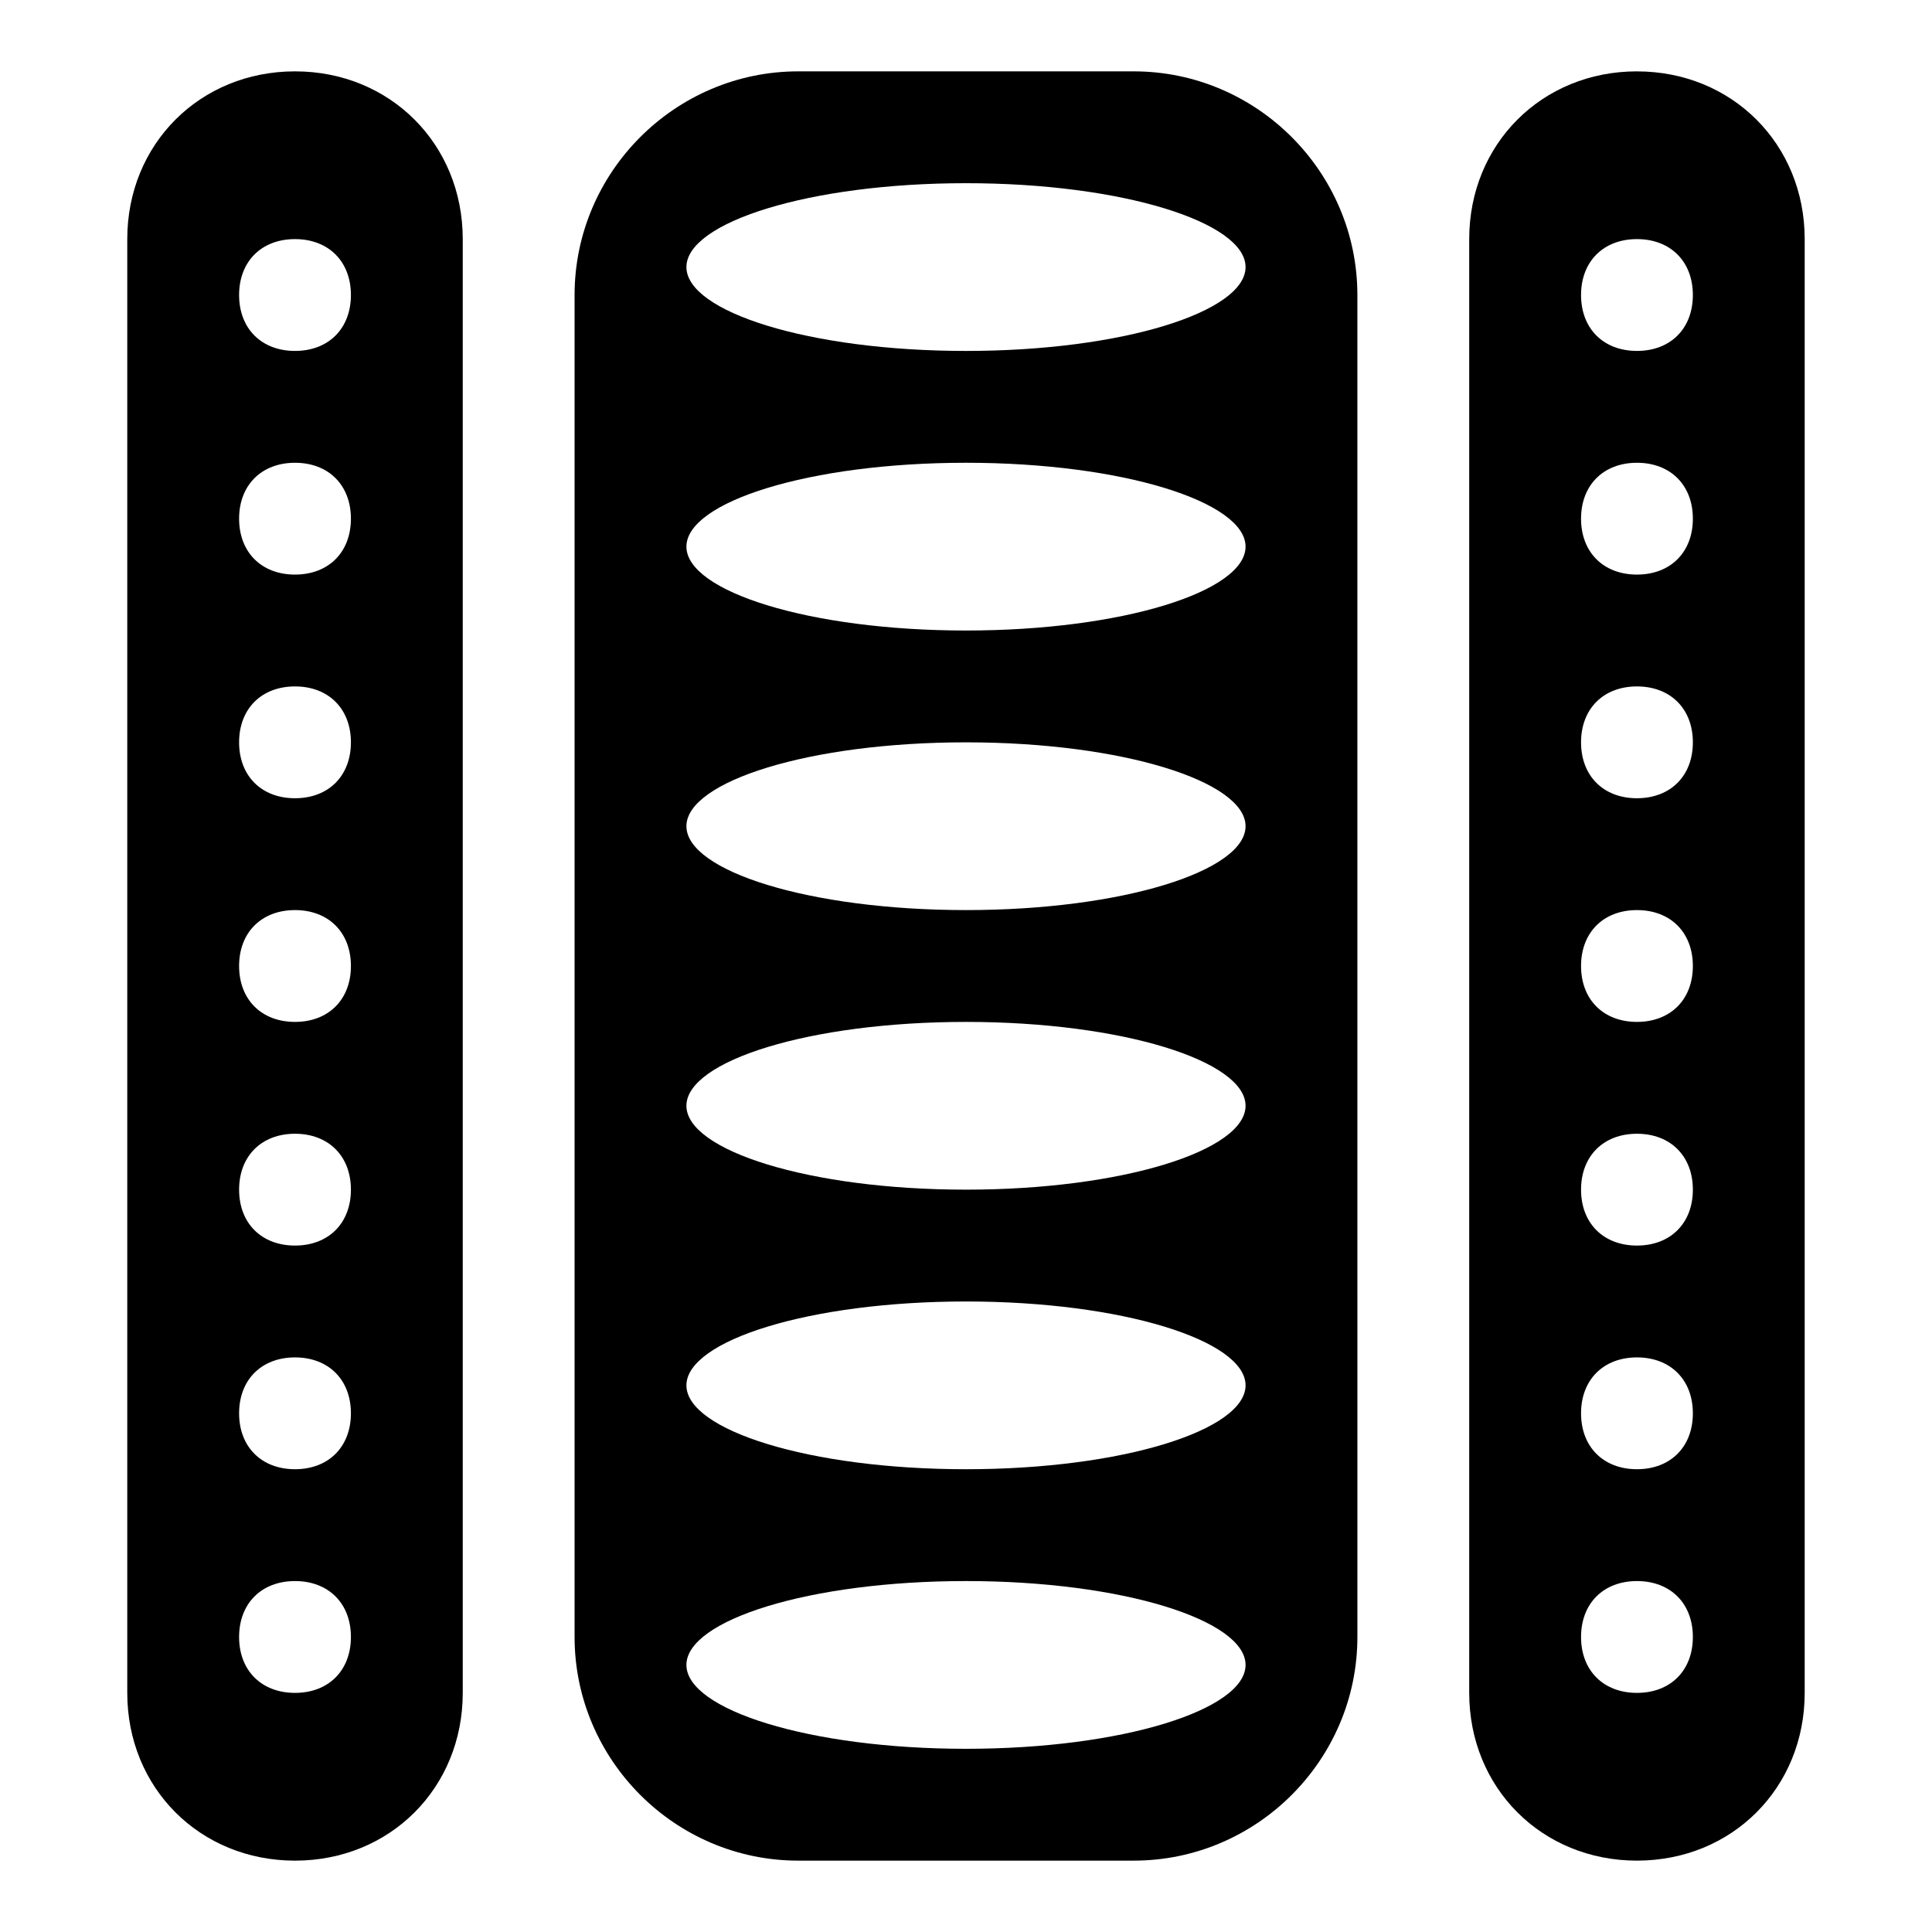
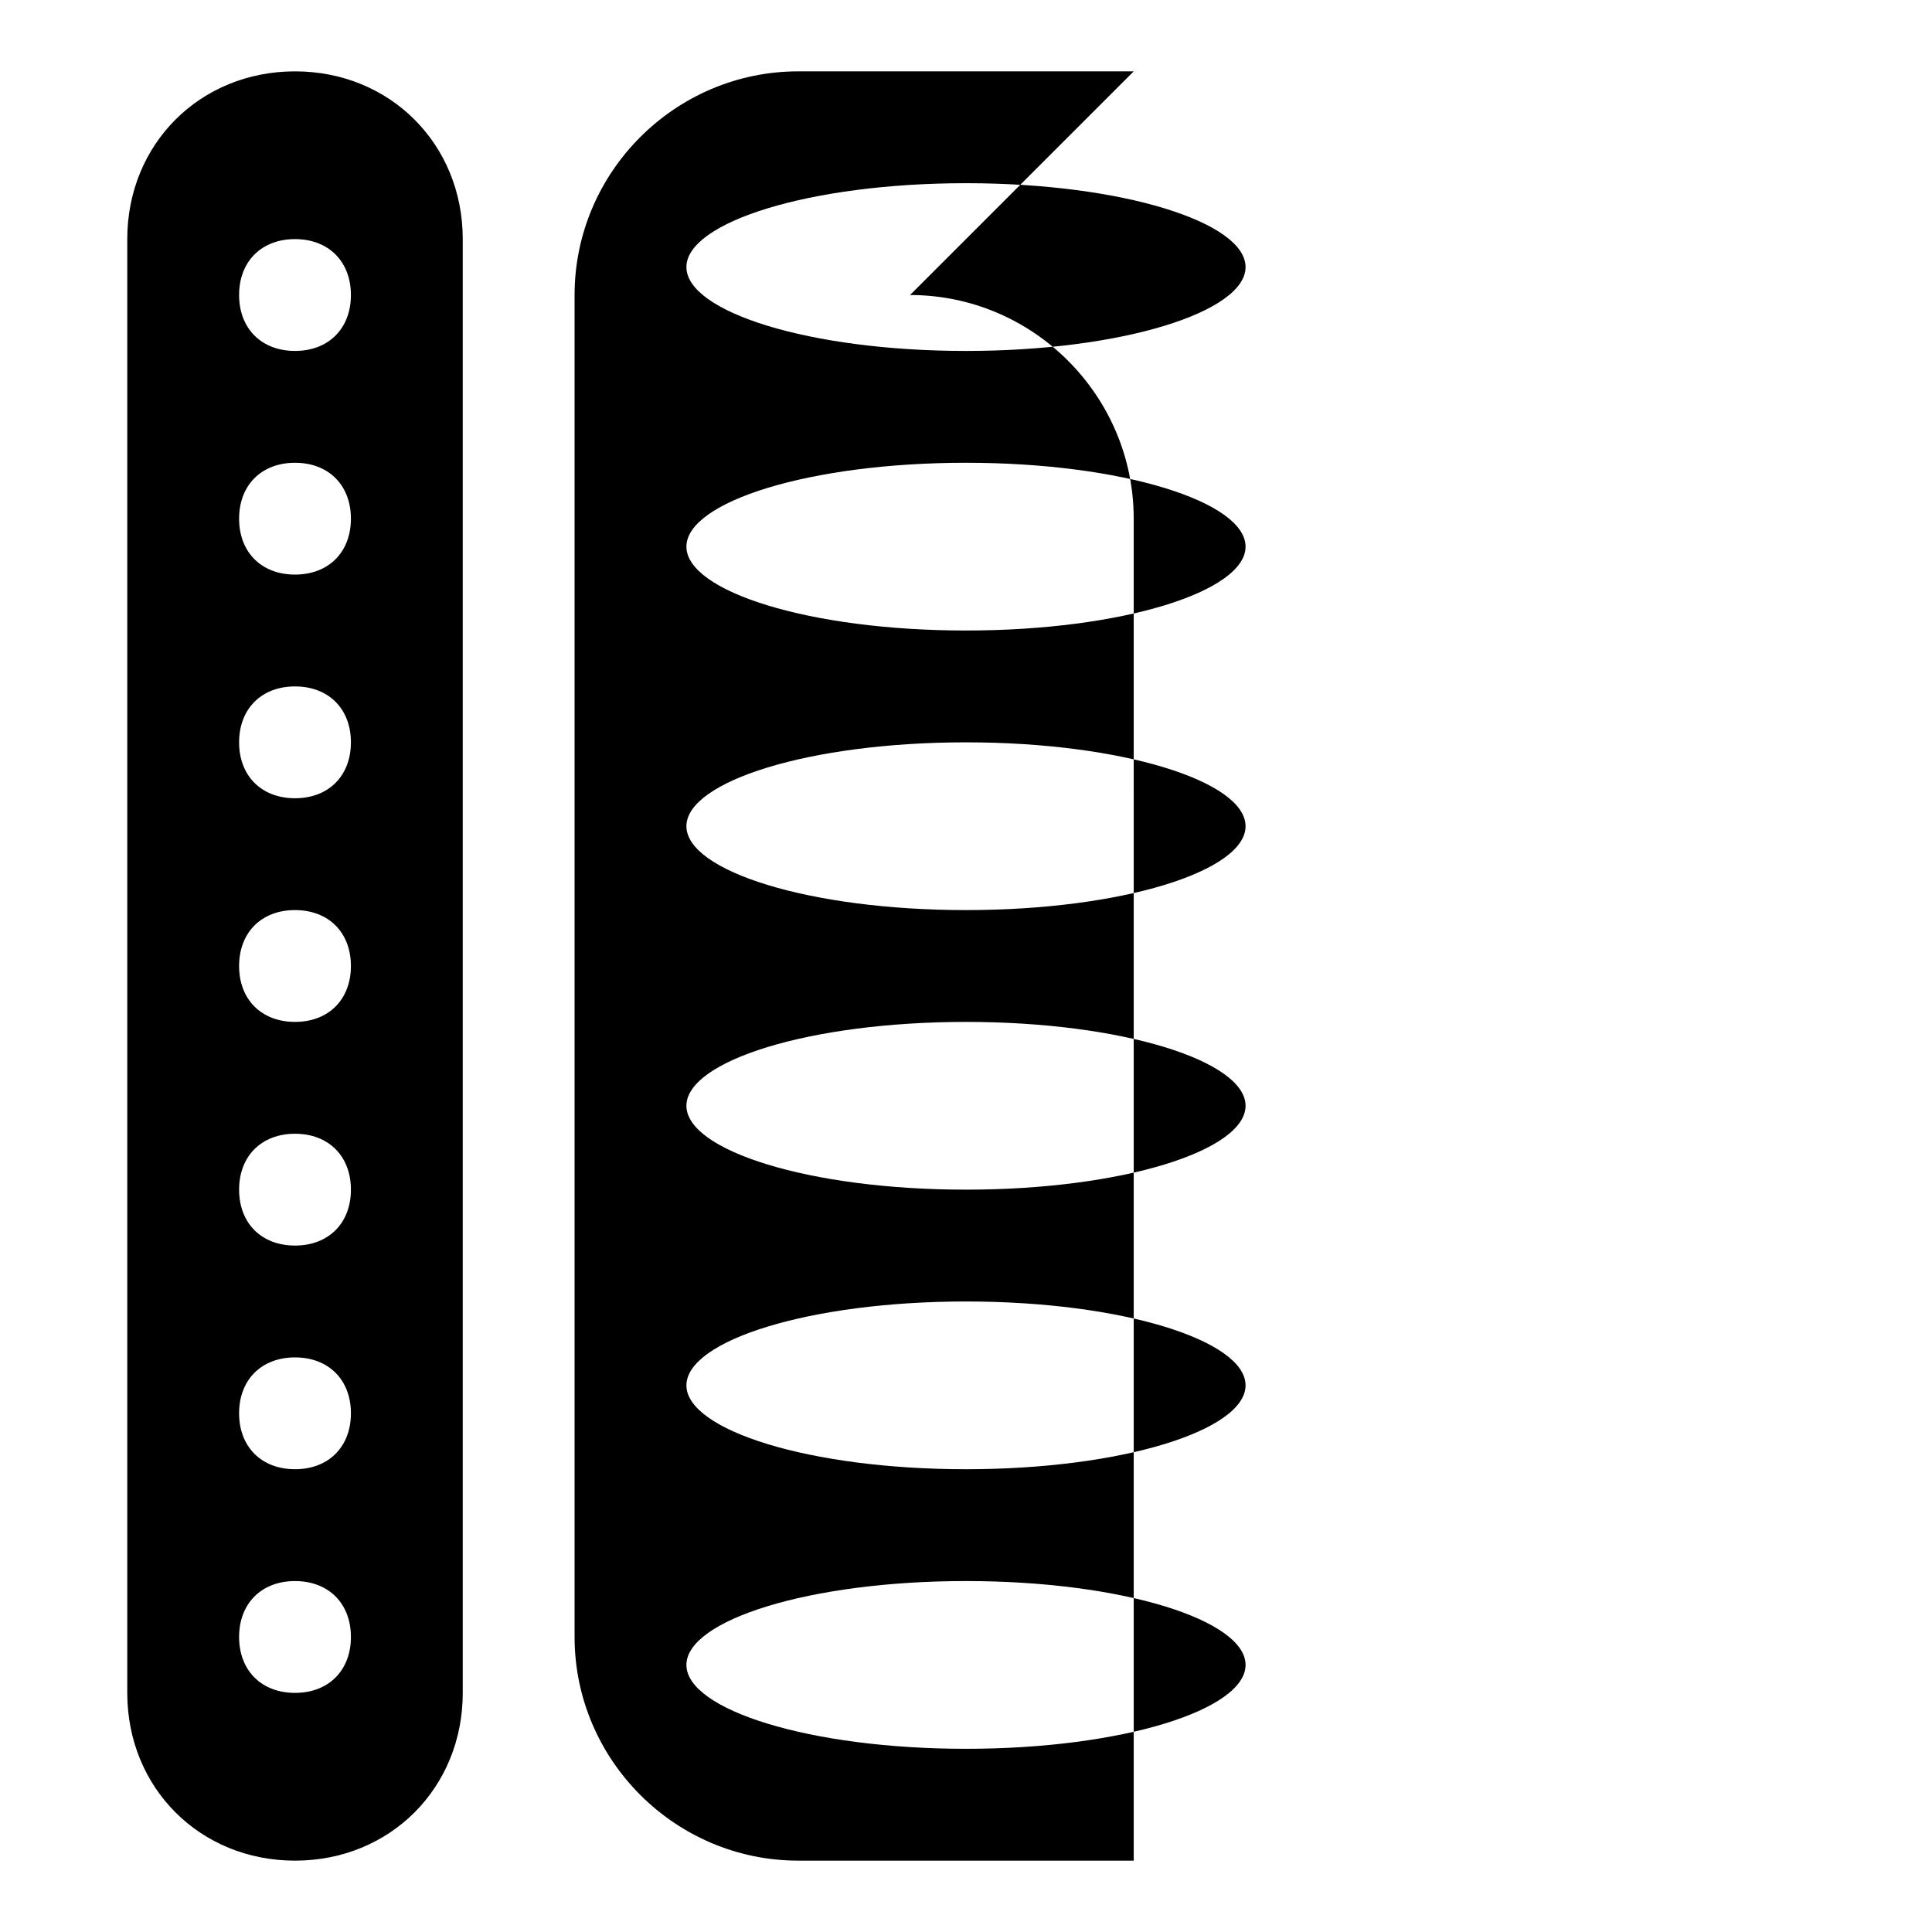
<svg xmlns="http://www.w3.org/2000/svg" fill="#000000" width="800px" height="800px" version="1.1" viewBox="144 144 512 512">
  <g>
-     <path d="m444.45 162.91h-88.906c-32.598 0-59.273 26.672-59.273 59.273v355.63c0 32.598 26.672 59.273 59.273 59.273h88.906c32.598 0 59.273-26.672 59.273-59.273l-0.004-355.63c0-32.602-26.672-59.273-59.27-59.273zm-44.453 444.54c-41.488 0-74.09-10.371-74.09-22.227 0-11.855 32.598-22.227 74.09-22.227 41.488 0 74.09 10.371 74.09 22.227 0 11.855-32.602 22.227-74.09 22.227zm0-74.09c-41.488 0-74.09-10.371-74.09-22.227 0-11.855 32.598-22.227 74.09-22.227 41.488 0 74.09 10.371 74.09 22.227 0 11.855-32.602 22.227-74.09 22.227zm0-74.09c-41.488 0-74.09-10.371-74.09-22.227s32.598-22.227 74.09-22.227c41.488 0 74.09 10.371 74.09 22.227s-32.602 22.227-74.09 22.227zm0-74.09c-41.488 0-74.09-10.371-74.09-22.227s32.598-22.227 74.09-22.227c41.488 0 74.09 10.371 74.09 22.227s-32.602 22.227-74.09 22.227zm0-74.09c-41.488 0-74.09-10.371-74.09-22.227s32.598-22.227 74.09-22.227c41.488 0 74.09 10.371 74.09 22.227s-32.602 22.227-74.09 22.227zm0-74.09c-41.488 0-74.09-10.371-74.09-22.227 0-11.852 32.598-22.227 74.09-22.227 41.488 0 74.09 10.371 74.09 22.227 0 11.855-32.602 22.227-74.09 22.227z" />
-     <path d="m577.81 162.91c-25.191 0-44.453 19.262-44.453 44.453v385.27c0 25.191 19.262 44.453 44.453 44.453s44.453-19.262 44.453-44.453v-385.26c0-25.191-19.262-44.457-44.453-44.457zm0 429.72c-8.891 0-14.816-5.926-14.816-14.816s5.926-14.816 14.816-14.816 14.816 5.926 14.816 14.816c0.004 8.887-5.926 14.816-14.816 14.816zm0-59.273c-8.891 0-14.816-5.926-14.816-14.816s5.926-14.816 14.816-14.816 14.816 5.926 14.816 14.816c0.004 8.891-5.926 14.816-14.816 14.816zm0-59.27c-8.891 0-14.816-5.926-14.816-14.816 0-8.891 5.926-14.816 14.816-14.816s14.816 5.926 14.816 14.816c0.004 8.887-5.926 14.816-14.816 14.816zm0-59.273c-8.891 0-14.816-5.926-14.816-14.816s5.926-14.816 14.816-14.816 14.816 5.926 14.816 14.816c0.004 8.891-5.926 14.816-14.816 14.816zm0-59.273c-8.891 0-14.816-5.926-14.816-14.816 0-8.891 5.926-14.816 14.816-14.816s14.816 5.926 14.816 14.816c0.004 8.891-5.926 14.816-14.816 14.816zm0-59.27c-8.891 0-14.816-5.926-14.816-14.816s5.926-14.816 14.816-14.816 14.816 5.926 14.816 14.816c0.004 8.891-5.926 14.816-14.816 14.816zm0-59.273c-8.891 0-14.816-5.926-14.816-14.816s5.926-14.816 14.816-14.816 14.816 5.926 14.816 14.816c0.004 8.891-5.926 14.816-14.816 14.816z" />
+     <path d="m444.45 162.91h-88.906c-32.598 0-59.273 26.672-59.273 59.273v355.63c0 32.598 26.672 59.273 59.273 59.273h88.906l-0.004-355.63c0-32.602-26.672-59.273-59.27-59.273zm-44.453 444.54c-41.488 0-74.09-10.371-74.09-22.227 0-11.855 32.598-22.227 74.09-22.227 41.488 0 74.09 10.371 74.09 22.227 0 11.855-32.602 22.227-74.09 22.227zm0-74.09c-41.488 0-74.09-10.371-74.09-22.227 0-11.855 32.598-22.227 74.09-22.227 41.488 0 74.09 10.371 74.09 22.227 0 11.855-32.602 22.227-74.09 22.227zm0-74.09c-41.488 0-74.09-10.371-74.09-22.227s32.598-22.227 74.09-22.227c41.488 0 74.09 10.371 74.09 22.227s-32.602 22.227-74.09 22.227zm0-74.09c-41.488 0-74.09-10.371-74.09-22.227s32.598-22.227 74.09-22.227c41.488 0 74.09 10.371 74.09 22.227s-32.602 22.227-74.09 22.227zm0-74.09c-41.488 0-74.09-10.371-74.09-22.227s32.598-22.227 74.09-22.227c41.488 0 74.09 10.371 74.09 22.227s-32.602 22.227-74.09 22.227zm0-74.09c-41.488 0-74.09-10.371-74.09-22.227 0-11.852 32.598-22.227 74.09-22.227 41.488 0 74.09 10.371 74.09 22.227 0 11.855-32.602 22.227-74.09 22.227z" />
    <path d="m222.18 162.91c-25.191 0-44.453 19.266-44.453 44.457v385.27c0 25.191 19.262 44.453 44.453 44.453s44.453-19.262 44.453-44.453v-385.27c0-25.191-19.262-44.457-44.453-44.457zm0 429.72c-8.891 0-14.816-5.926-14.816-14.816s5.926-14.816 14.816-14.816 14.816 5.926 14.816 14.816c0 8.887-5.926 14.816-14.816 14.816zm0-59.273c-8.891 0-14.816-5.926-14.816-14.816s5.926-14.816 14.816-14.816 14.816 5.926 14.816 14.816-5.926 14.816-14.816 14.816zm0-59.27c-8.891 0-14.816-5.926-14.816-14.816 0-8.891 5.926-14.816 14.816-14.816s14.816 5.926 14.816 14.816c0 8.887-5.926 14.816-14.816 14.816zm0-59.273c-8.891 0-14.816-5.926-14.816-14.816s5.926-14.816 14.816-14.816 14.816 5.926 14.816 14.816-5.926 14.816-14.816 14.816zm0-59.273c-8.891 0-14.816-5.926-14.816-14.816 0-8.891 5.926-14.816 14.816-14.816s14.816 5.926 14.816 14.816c0 8.891-5.926 14.816-14.816 14.816zm0-59.27c-8.891 0-14.816-5.926-14.816-14.816s5.926-14.816 14.816-14.816 14.816 5.926 14.816 14.816-5.926 14.816-14.816 14.816zm0-59.273c-8.891 0-14.816-5.926-14.816-14.816s5.926-14.816 14.816-14.816 14.816 5.926 14.816 14.816-5.926 14.816-14.816 14.816z" />
  </g>
</svg>